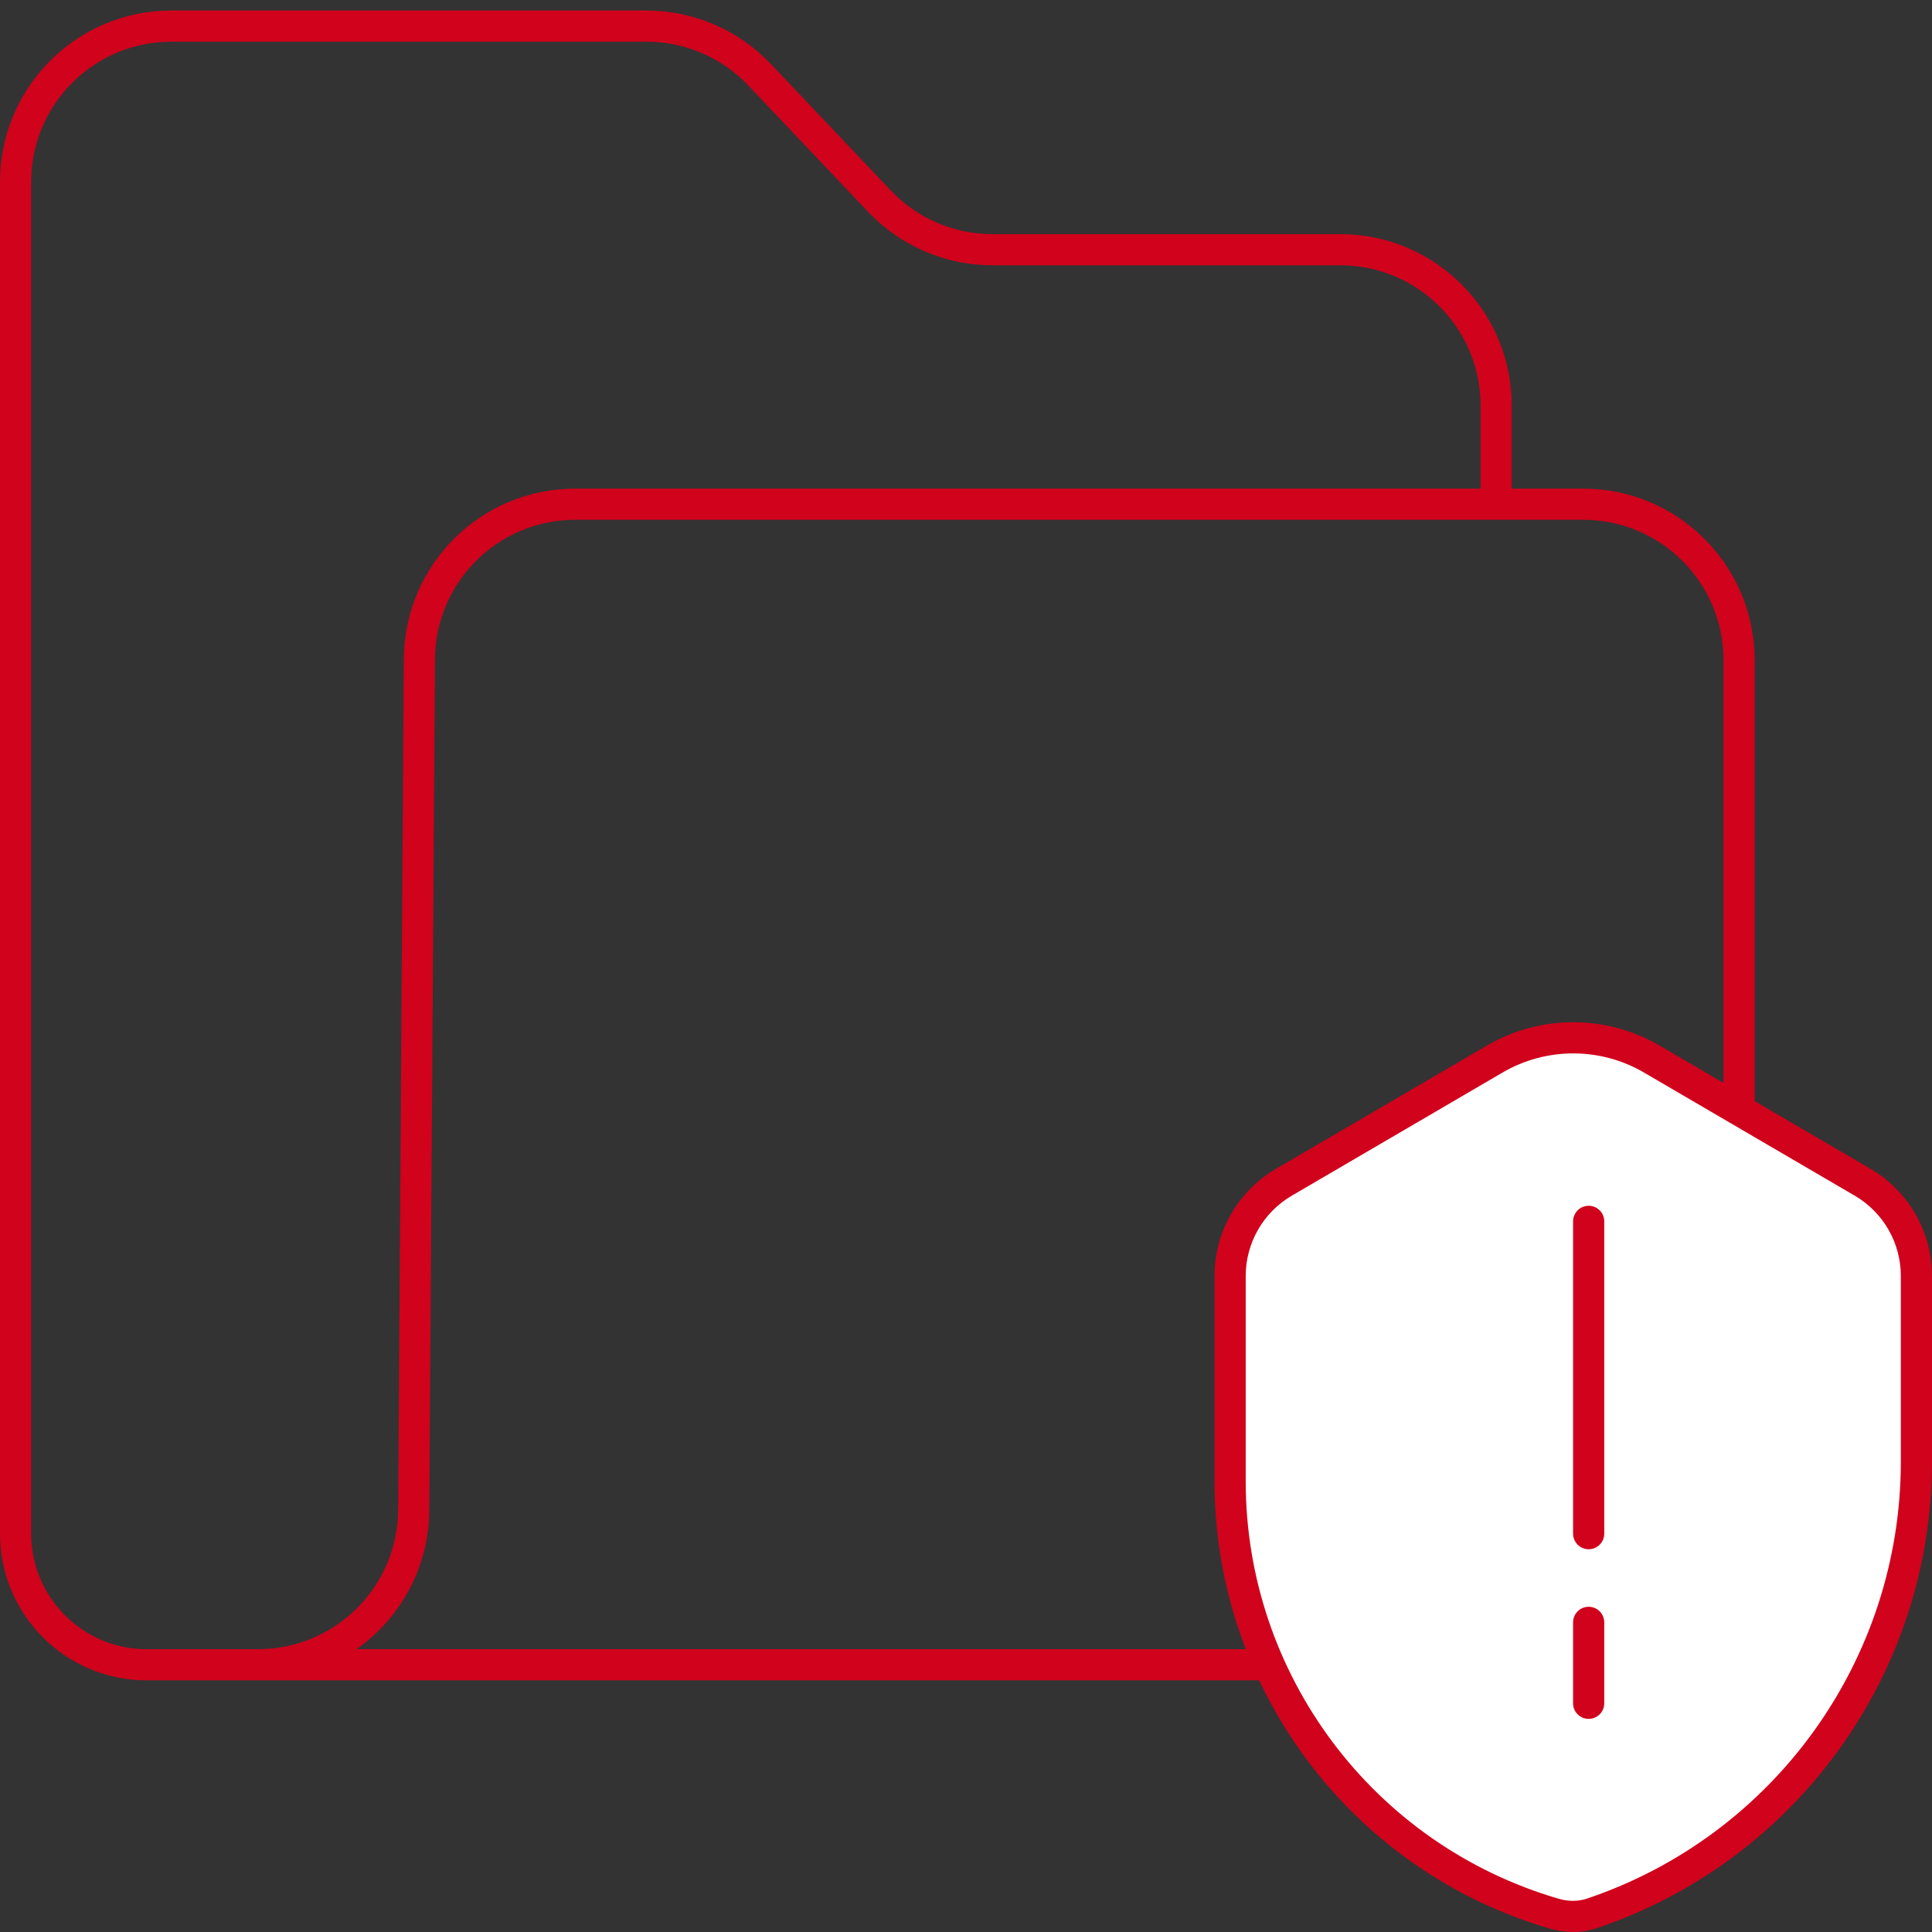
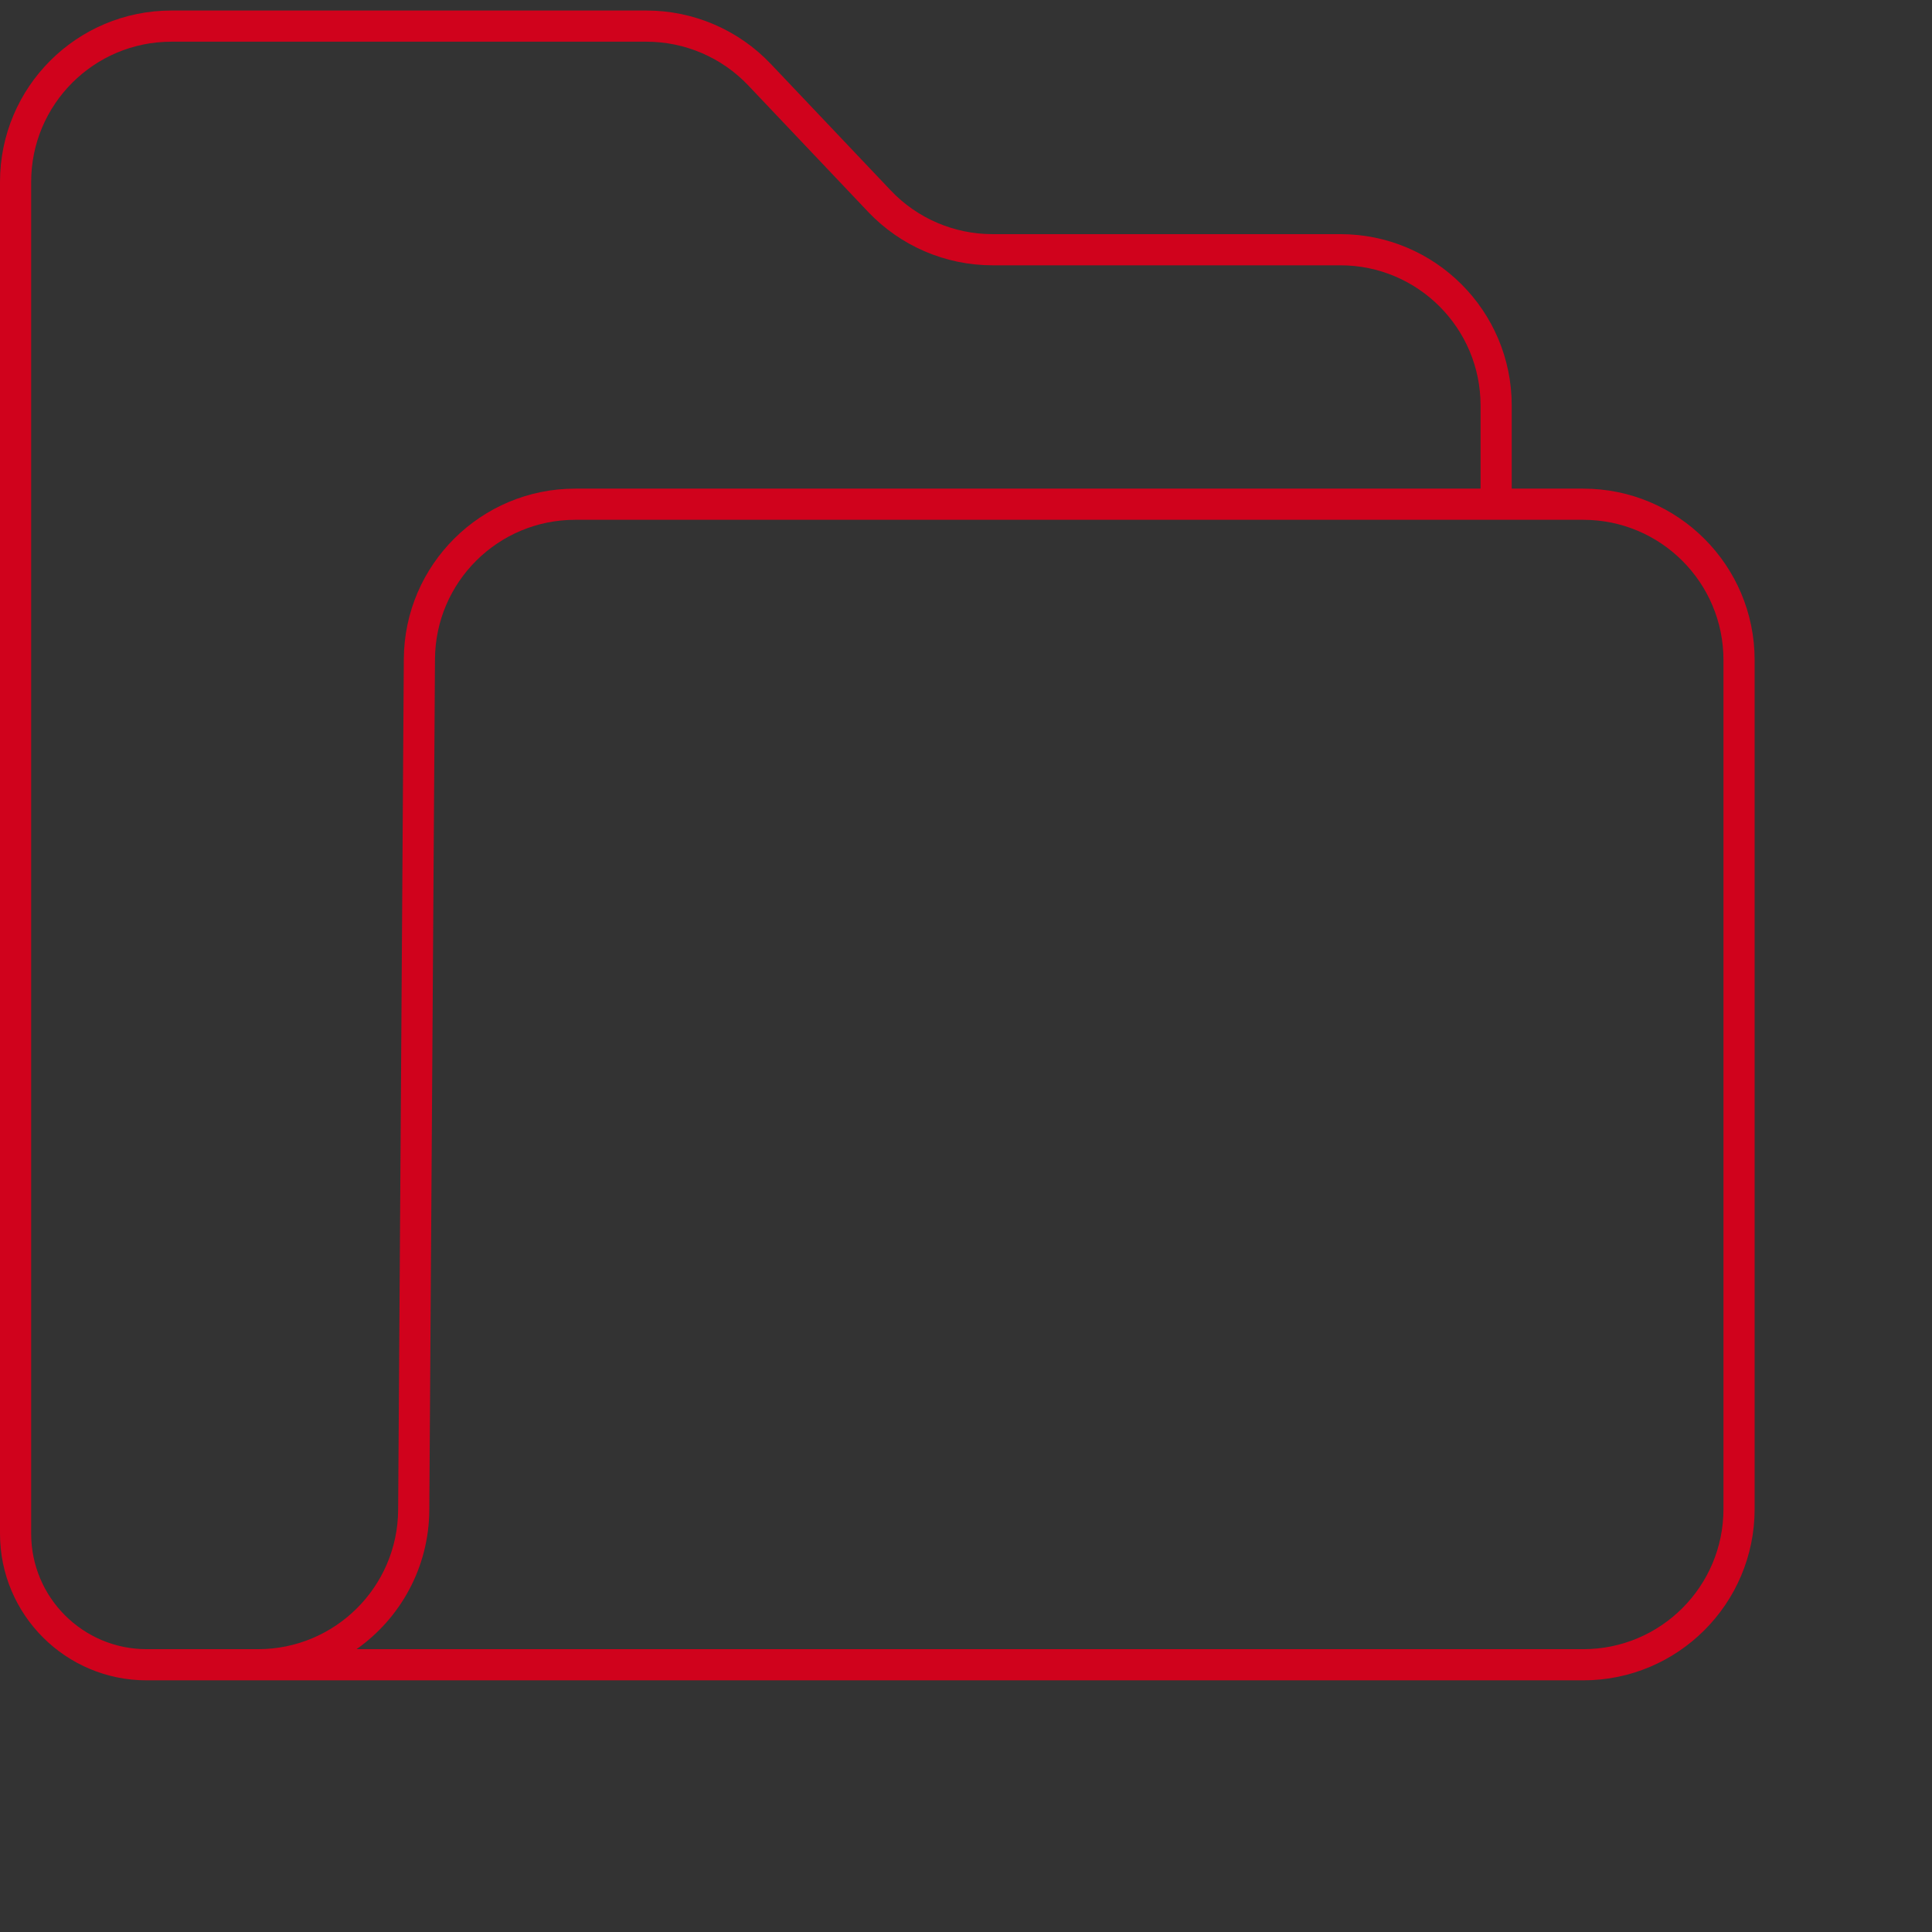
<svg xmlns="http://www.w3.org/2000/svg" width="62" height="62" viewBox="0 0 62 62" fill="none">
  <rect x="0" y="0" width="62" height="62" fill="#333333" stroke="none" />
  <path fill-rule="evenodd" clip-rule="evenodd" d="M5.5 1.338C3.015 1.338 1 3.353 1 5.838V49.217C1 51.264 2.66 52.924 4.707 52.924H8.278C10.751 52.924 12.761 50.928 12.777 48.454L12.959 21.144C12.979 18.121 15.435 15.681 18.459 15.681H47.513V13.014C47.513 10.529 45.498 8.514 43.013 8.514H31.85C30.341 8.514 28.898 7.894 27.859 6.799L24.012 2.741C23.162 1.845 21.981 1.338 20.746 1.338H5.5ZM48.513 15.681V13.014C48.513 9.977 46.051 7.514 43.013 7.514H31.85C30.615 7.514 29.434 7.007 28.585 6.111L24.737 2.053C23.699 0.958 22.256 0.338 20.746 0.338H5.5C2.462 0.338 0 2.8 0 5.838V49.217C0 51.817 2.107 53.924 4.707 53.924H50.808C53.846 53.924 56.308 51.462 56.308 48.424V21.181C56.308 18.143 53.846 15.681 50.808 15.681H48.513ZM11.441 52.924H50.808C53.294 52.924 55.308 50.909 55.308 48.424V21.181C55.308 18.695 53.294 16.681 50.808 16.681H18.459C15.985 16.681 13.975 18.677 13.959 21.151L13.777 48.461C13.765 50.307 12.844 51.936 11.441 52.924Z" fill="#D0021C" />
-   <path d="M39.476 40.949V47.535C39.476 53.959 43.714 59.612 49.88 61.413C50.277 61.529 50.7 61.533 51.092 61.401C57.289 59.31 61.5 53.489 61.5 46.901V40.949C61.5 39.71 60.842 38.564 59.772 37.938L53.01 33.988C51.452 33.077 49.524 33.077 47.965 33.988L41.203 37.938C40.133 38.564 39.476 39.71 39.476 40.949Z" fill="white" />
-   <path fill-rule="evenodd" clip-rule="evenodd" d="M52.758 34.419C51.355 33.6 49.62 33.6 48.218 34.419L41.456 38.37C40.539 38.906 39.976 39.887 39.976 40.949V47.535C39.976 53.736 44.067 59.194 50.02 60.933C50.329 61.024 50.647 61.023 50.932 60.927C56.927 58.905 61 53.273 61 46.901V40.949C61 39.887 60.437 38.906 59.52 38.37L52.758 34.419ZM47.713 33.556C49.427 32.554 51.548 32.554 53.262 33.556L60.025 37.507C61.248 38.221 62 39.532 62 40.949V46.901C62 53.704 57.652 59.716 51.252 61.874C50.753 62.043 50.224 62.035 49.739 61.893C43.36 60.03 38.976 54.181 38.976 47.535V40.949C38.976 39.532 39.728 38.221 40.951 37.507L47.713 33.556Z" fill="#D0021C" />
-   <path fill-rule="evenodd" clip-rule="evenodd" d="M50.982 38.695C51.259 38.695 51.482 38.919 51.482 39.195V49.217C51.482 49.493 51.259 49.717 50.982 49.717C50.706 49.717 50.482 49.493 50.482 49.217V39.195C50.482 38.919 50.706 38.695 50.982 38.695ZM50.982 51.563C51.259 51.563 51.482 51.787 51.482 52.063V54.661C51.482 54.937 51.259 55.161 50.982 55.161C50.706 55.161 50.482 54.937 50.482 54.661V52.063C50.482 51.787 50.706 51.563 50.982 51.563Z" fill="#D0021C" />
</svg>